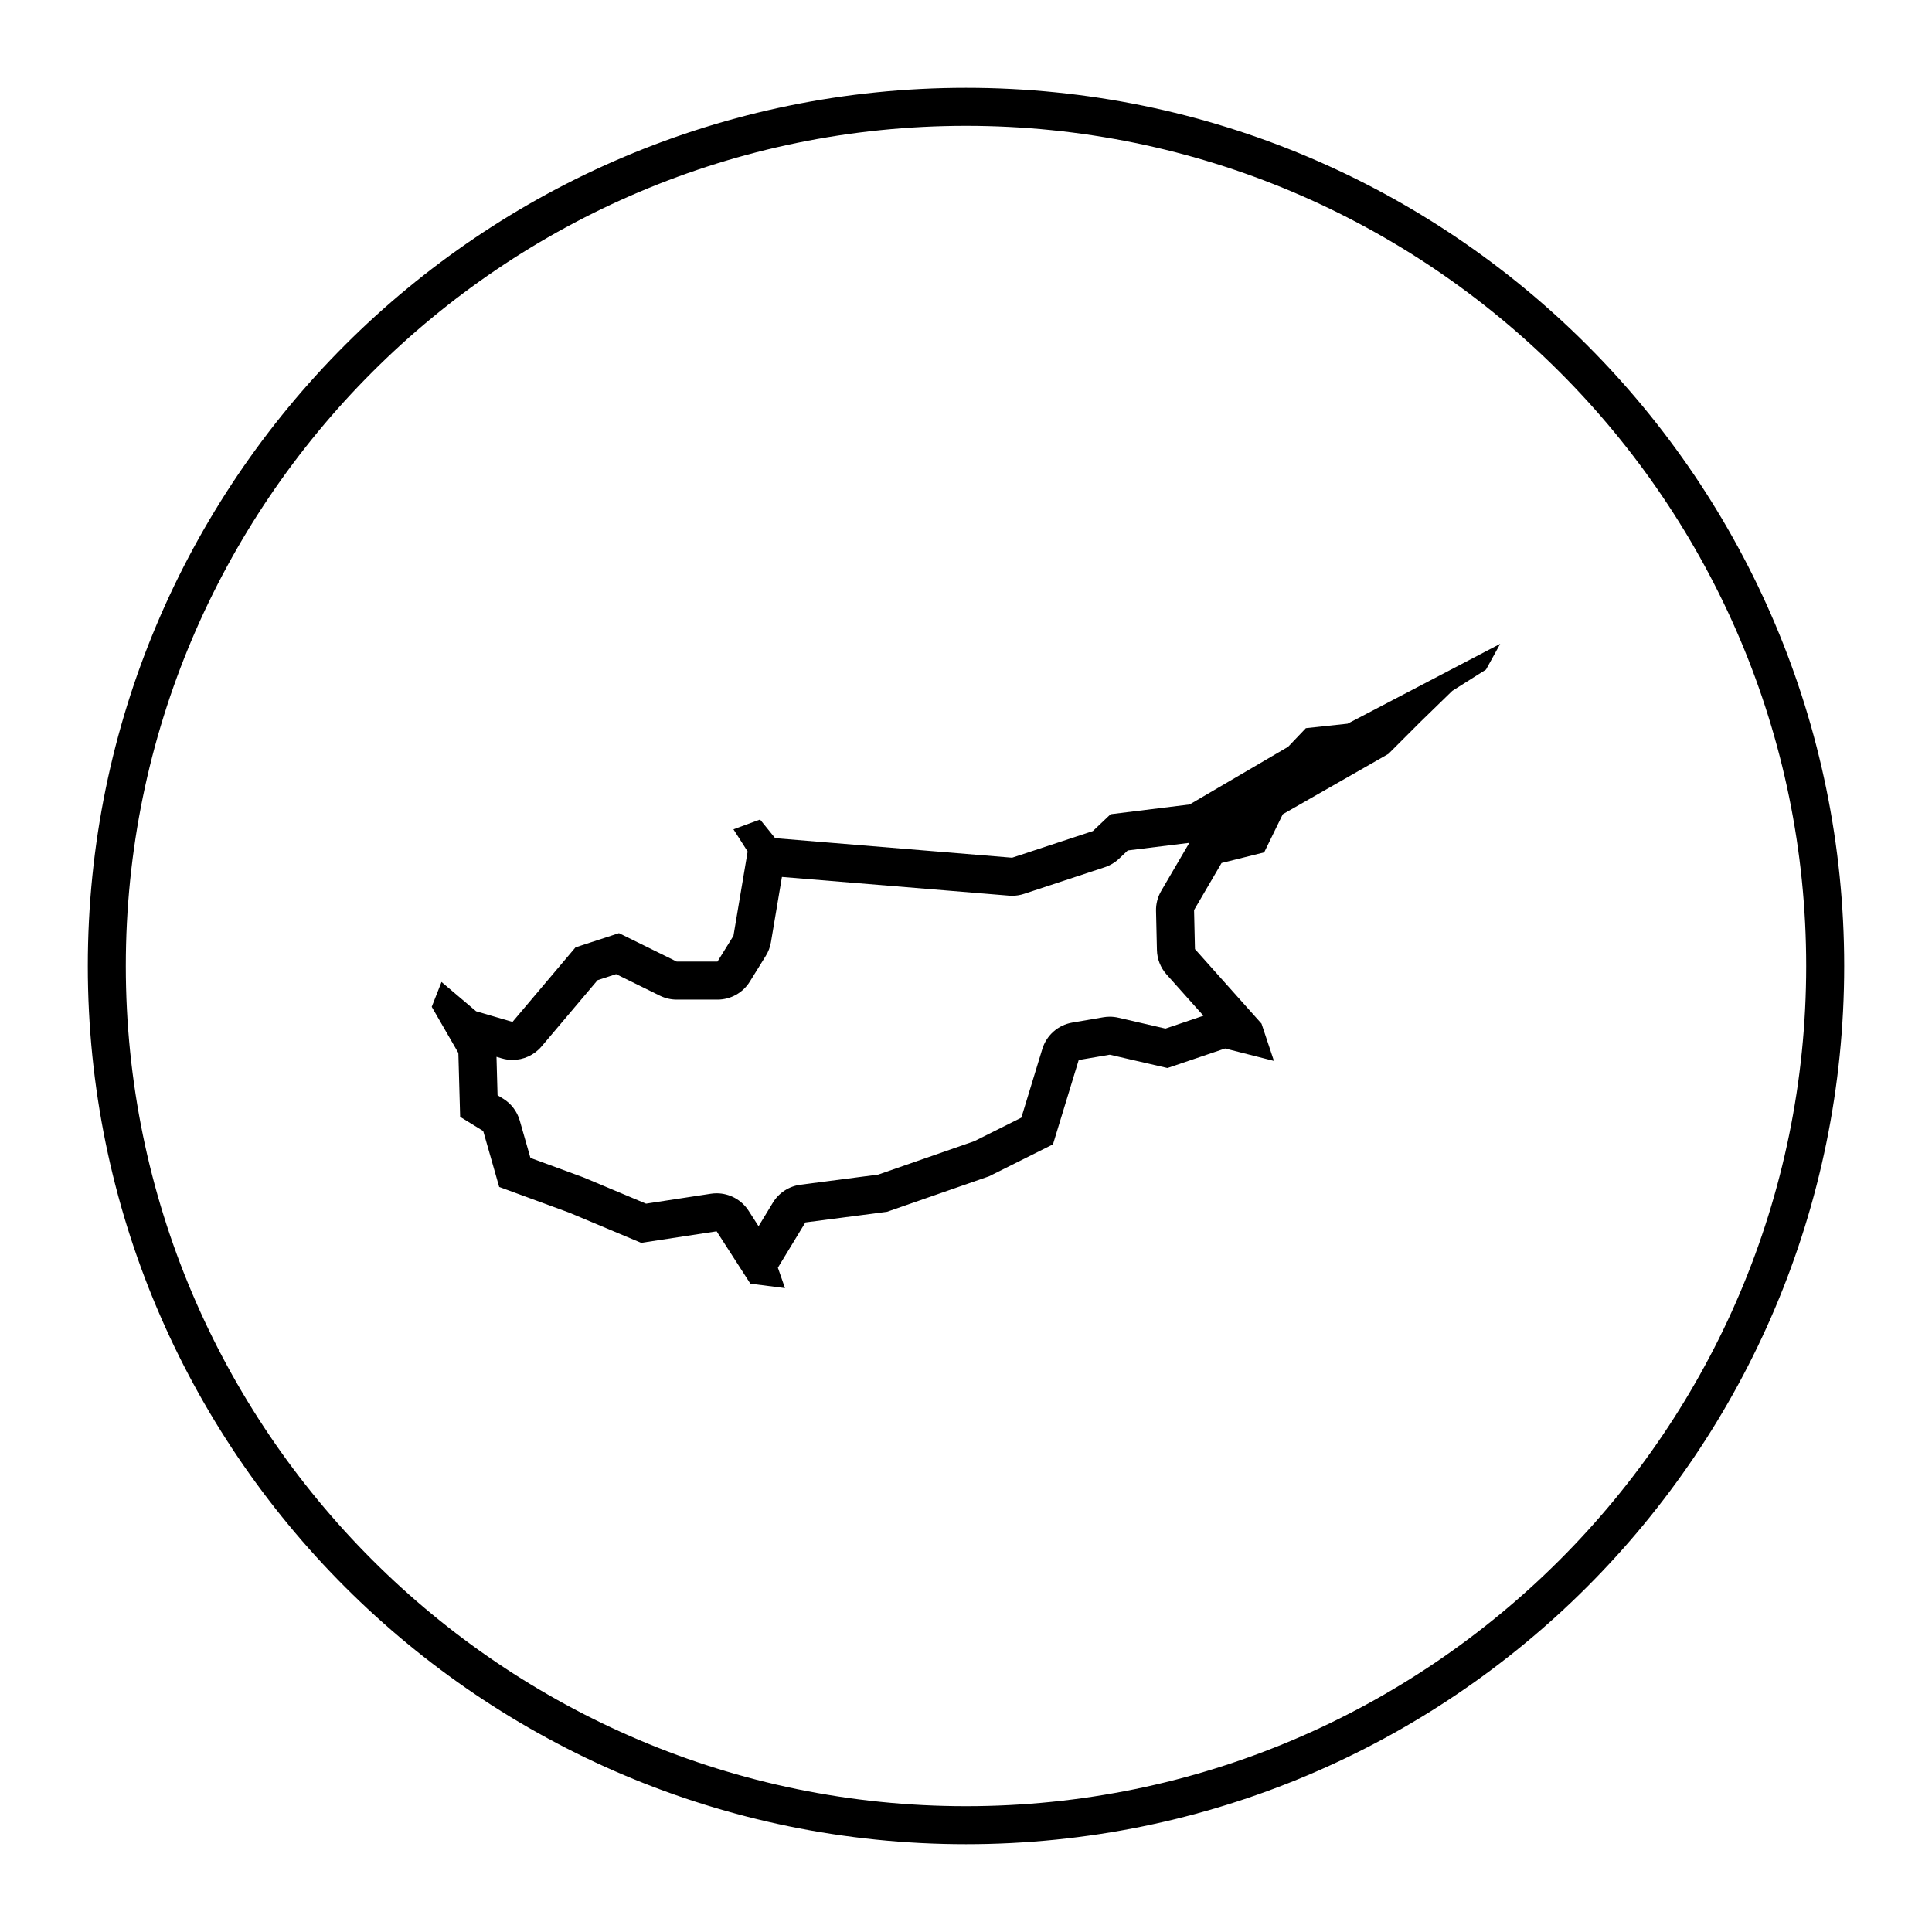
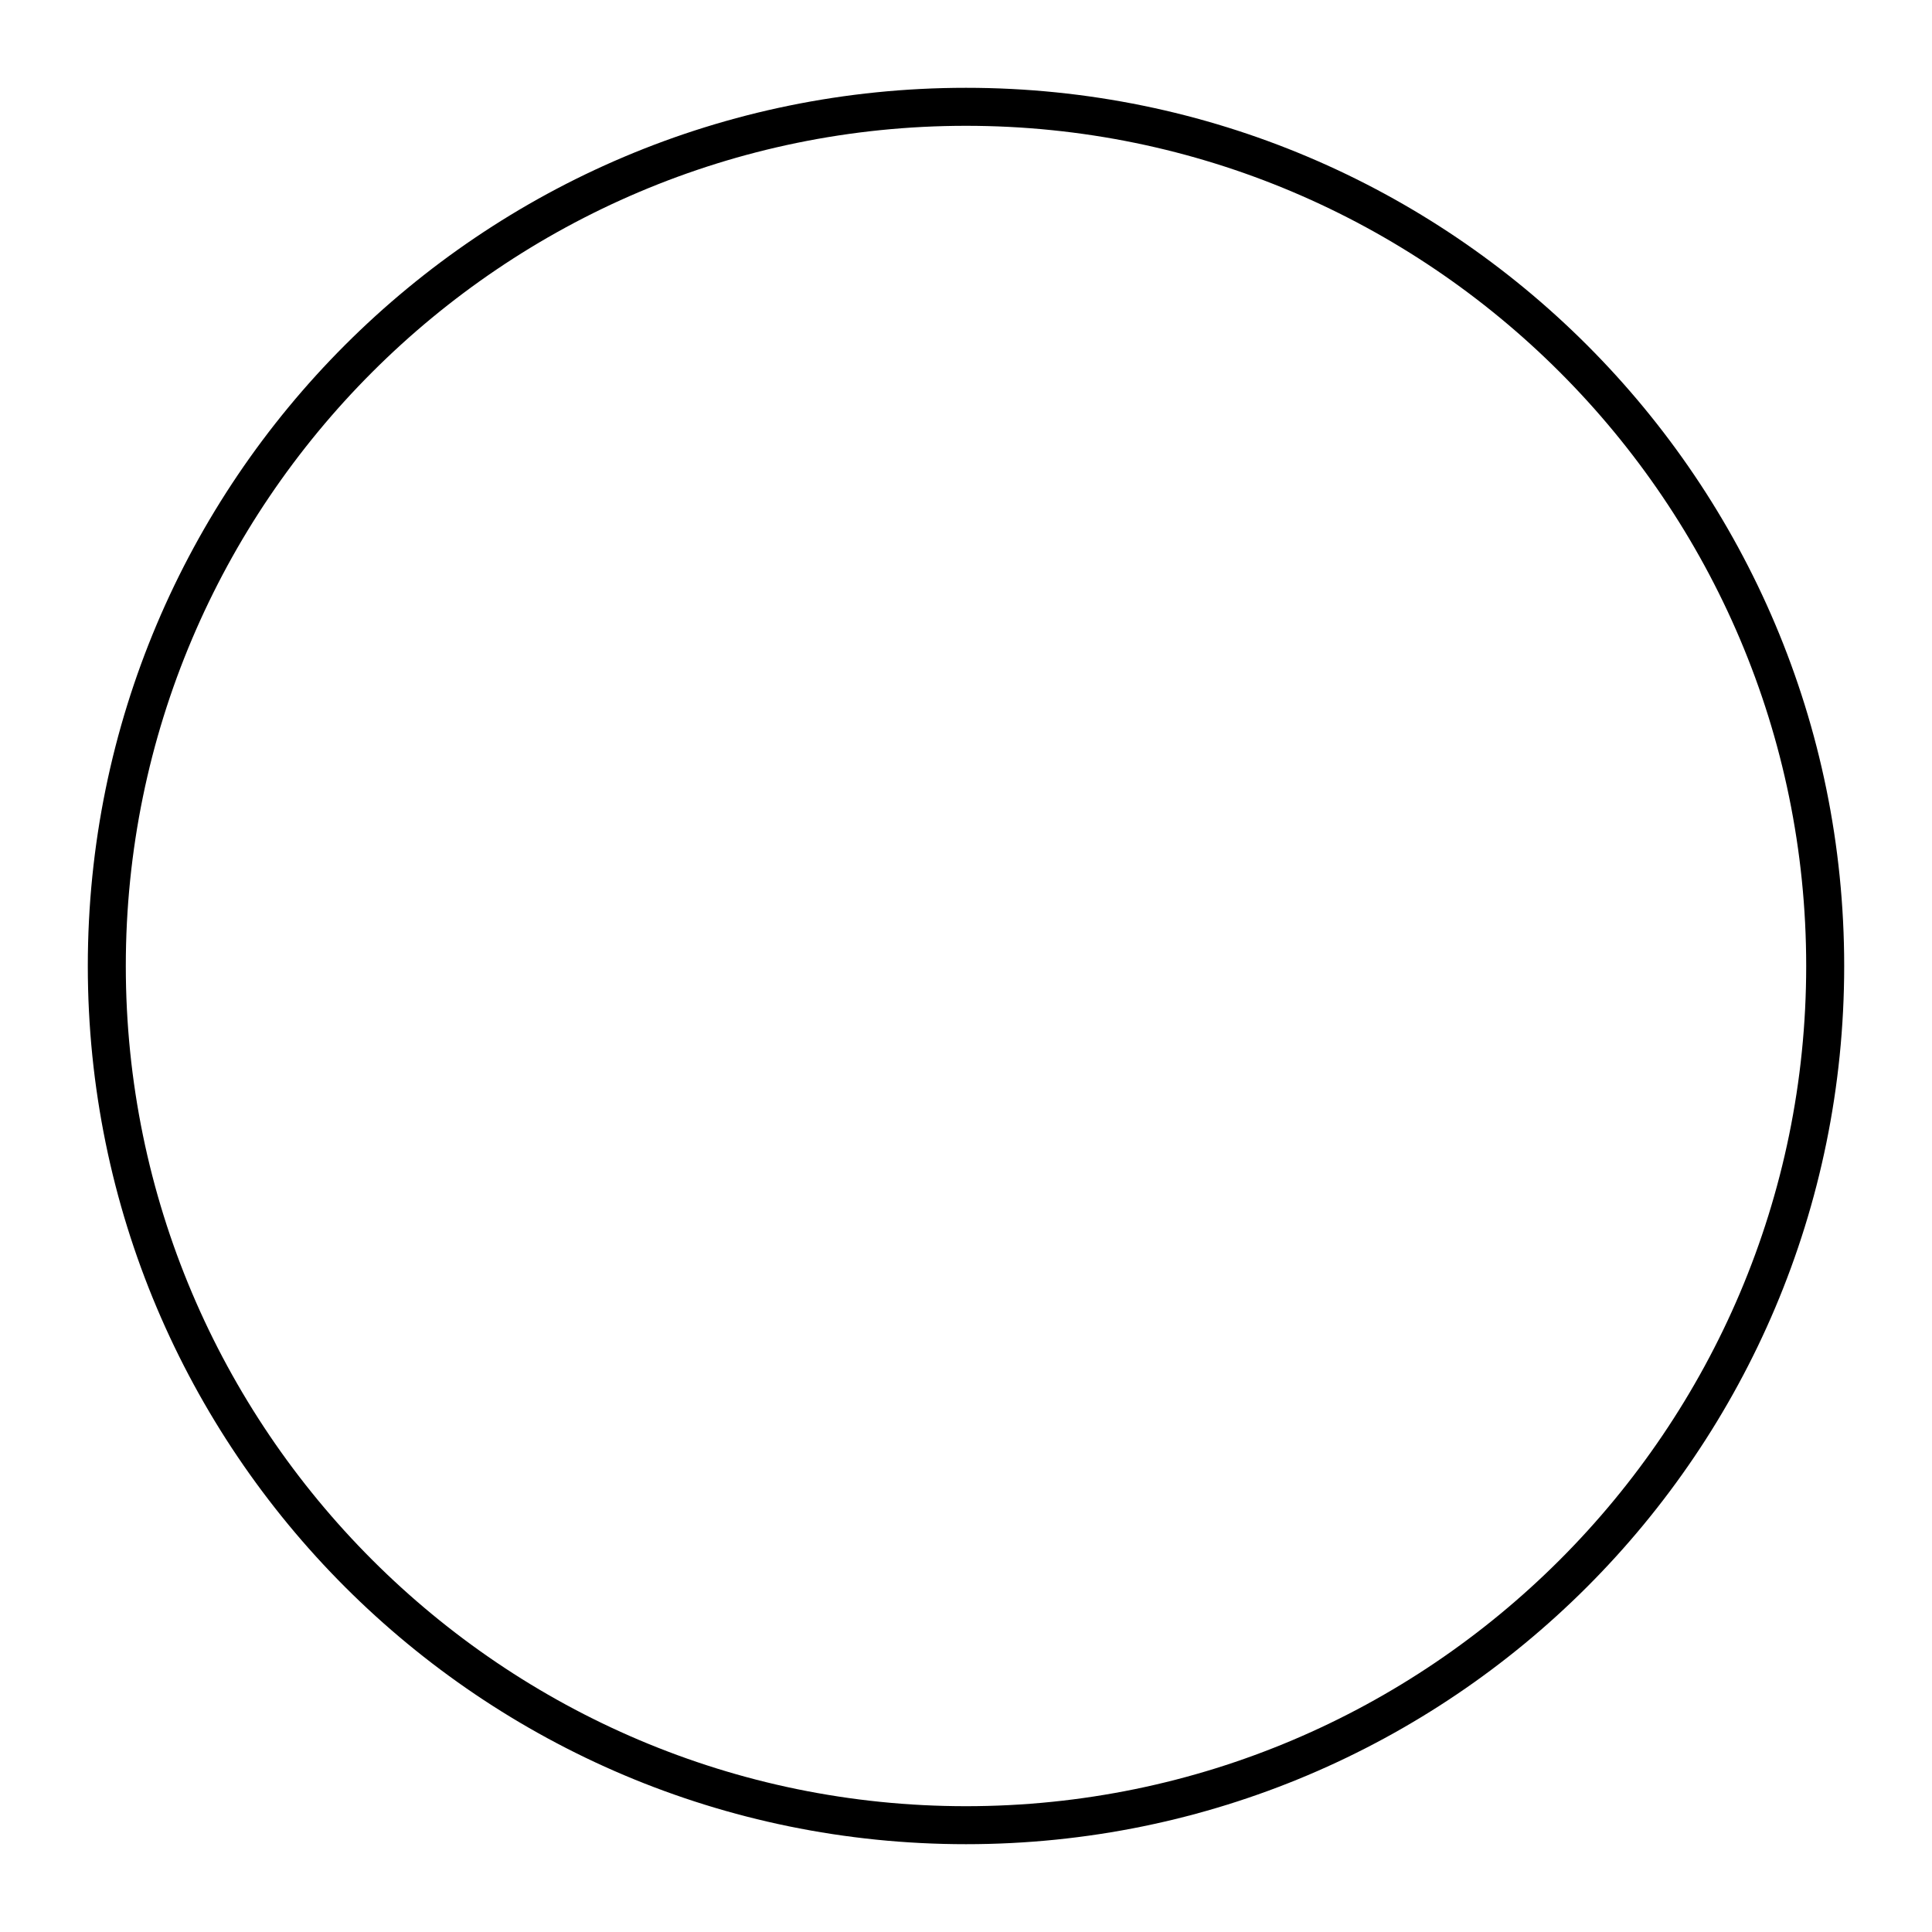
<svg xmlns="http://www.w3.org/2000/svg" fill="#000000" width="800px" height="800px" version="1.1" viewBox="144 144 512 512">
  <g>
    <path d="m400 167.27c-128.54 0-232.73 104.2-232.73 232.73 0 128.54 104.2 232.73 232.73 232.73 128.54 0 232.73-104.2 232.73-232.73 0-128.54-104.2-232.73-232.73-232.73zm0 455.39c-122.77 0-222.66-99.883-222.66-222.66s99.887-222.66 222.66-222.66 222.66 99.887 222.66 222.66-99.883 222.66-222.66 222.66z" />
-     <path d="m490.07 336.97-4.707 4.938-26.105 15.285-20.934 2.586-4.707 4.469-21.402 7.055-62.793-5.176-3.996-4.938-7.055 2.59 3.762 5.879-3.762 22.344-4.231 6.82h-10.816l-15.285-7.527-11.527 3.766-16.695 19.754-9.645-2.82-9.168-7.766-2.59 6.586 7.055 12.227 0.473 16.934 6.117 3.762 4.231 14.816 18.582 6.82 19.051 7.996 19.992-3.059 8.938 13.875 9.176 1.176-1.883-5.41 7.289-11.996 21.637-2.82 27.043-9.406 16.934-8.469 6.82-22.344 8.23-1.41 15.285 3.527 15.285-5.176 12.934 3.293-3.289-9.875-17.637-19.754-0.238-10.348 7.289-12.465 11.289-2.82 4.938-10.113 27.988-15.992 8.465-8.469 8.465-8.23 8.938-5.644 3.762-6.82-40.449 21.164zm-27.148 76.207-10.062 3.406-12.5-2.887c-0.746-0.172-1.508-0.258-2.266-0.258-0.57 0-1.137 0.051-1.703 0.145l-8.23 1.41c-3.754 0.645-6.82 3.344-7.934 6.988l-5.559 18.207-12.484 6.242-25.453 8.852-20.609 2.684c-3.031 0.398-5.719 2.144-7.305 4.758l-3.789 6.238-2.644-4.106c-1.875-2.906-5.078-4.621-8.469-4.621-0.504 0-1.012 0.039-1.527 0.117l-17.184 2.629-16.434-6.898c-0.141-0.059-0.281-0.117-0.43-0.168l-13.77-5.055-2.828-9.891c-0.691-2.418-2.262-4.492-4.41-5.812l-1.477-0.906-0.281-10.184 1.406 0.414c0.934 0.273 1.883 0.406 2.832 0.406 2.918 0 5.754-1.27 7.699-3.57l14.852-17.566 4.906-1.602 11.609 5.715c1.387 0.68 2.906 1.039 4.449 1.039h10.816c3.488 0 6.723-1.797 8.559-4.762l4.231-6.82c0.691-1.113 1.16-2.348 1.375-3.641l2.91-17.285 60.176 4.957c0.277 0.02 0.551 0.035 0.828 0.035 1.066 0 2.137-0.172 3.152-0.508l21.402-7.059c1.414-0.465 2.707-1.238 3.785-2.262l2.297-2.18 16.332-2.019c-0.055 0.09-0.109 0.18-0.168 0.273l-7.289 12.465c-0.941 1.613-1.422 3.449-1.375 5.316l0.238 10.348c0.055 2.398 0.961 4.695 2.559 6.481z" />
  </g>
</svg>